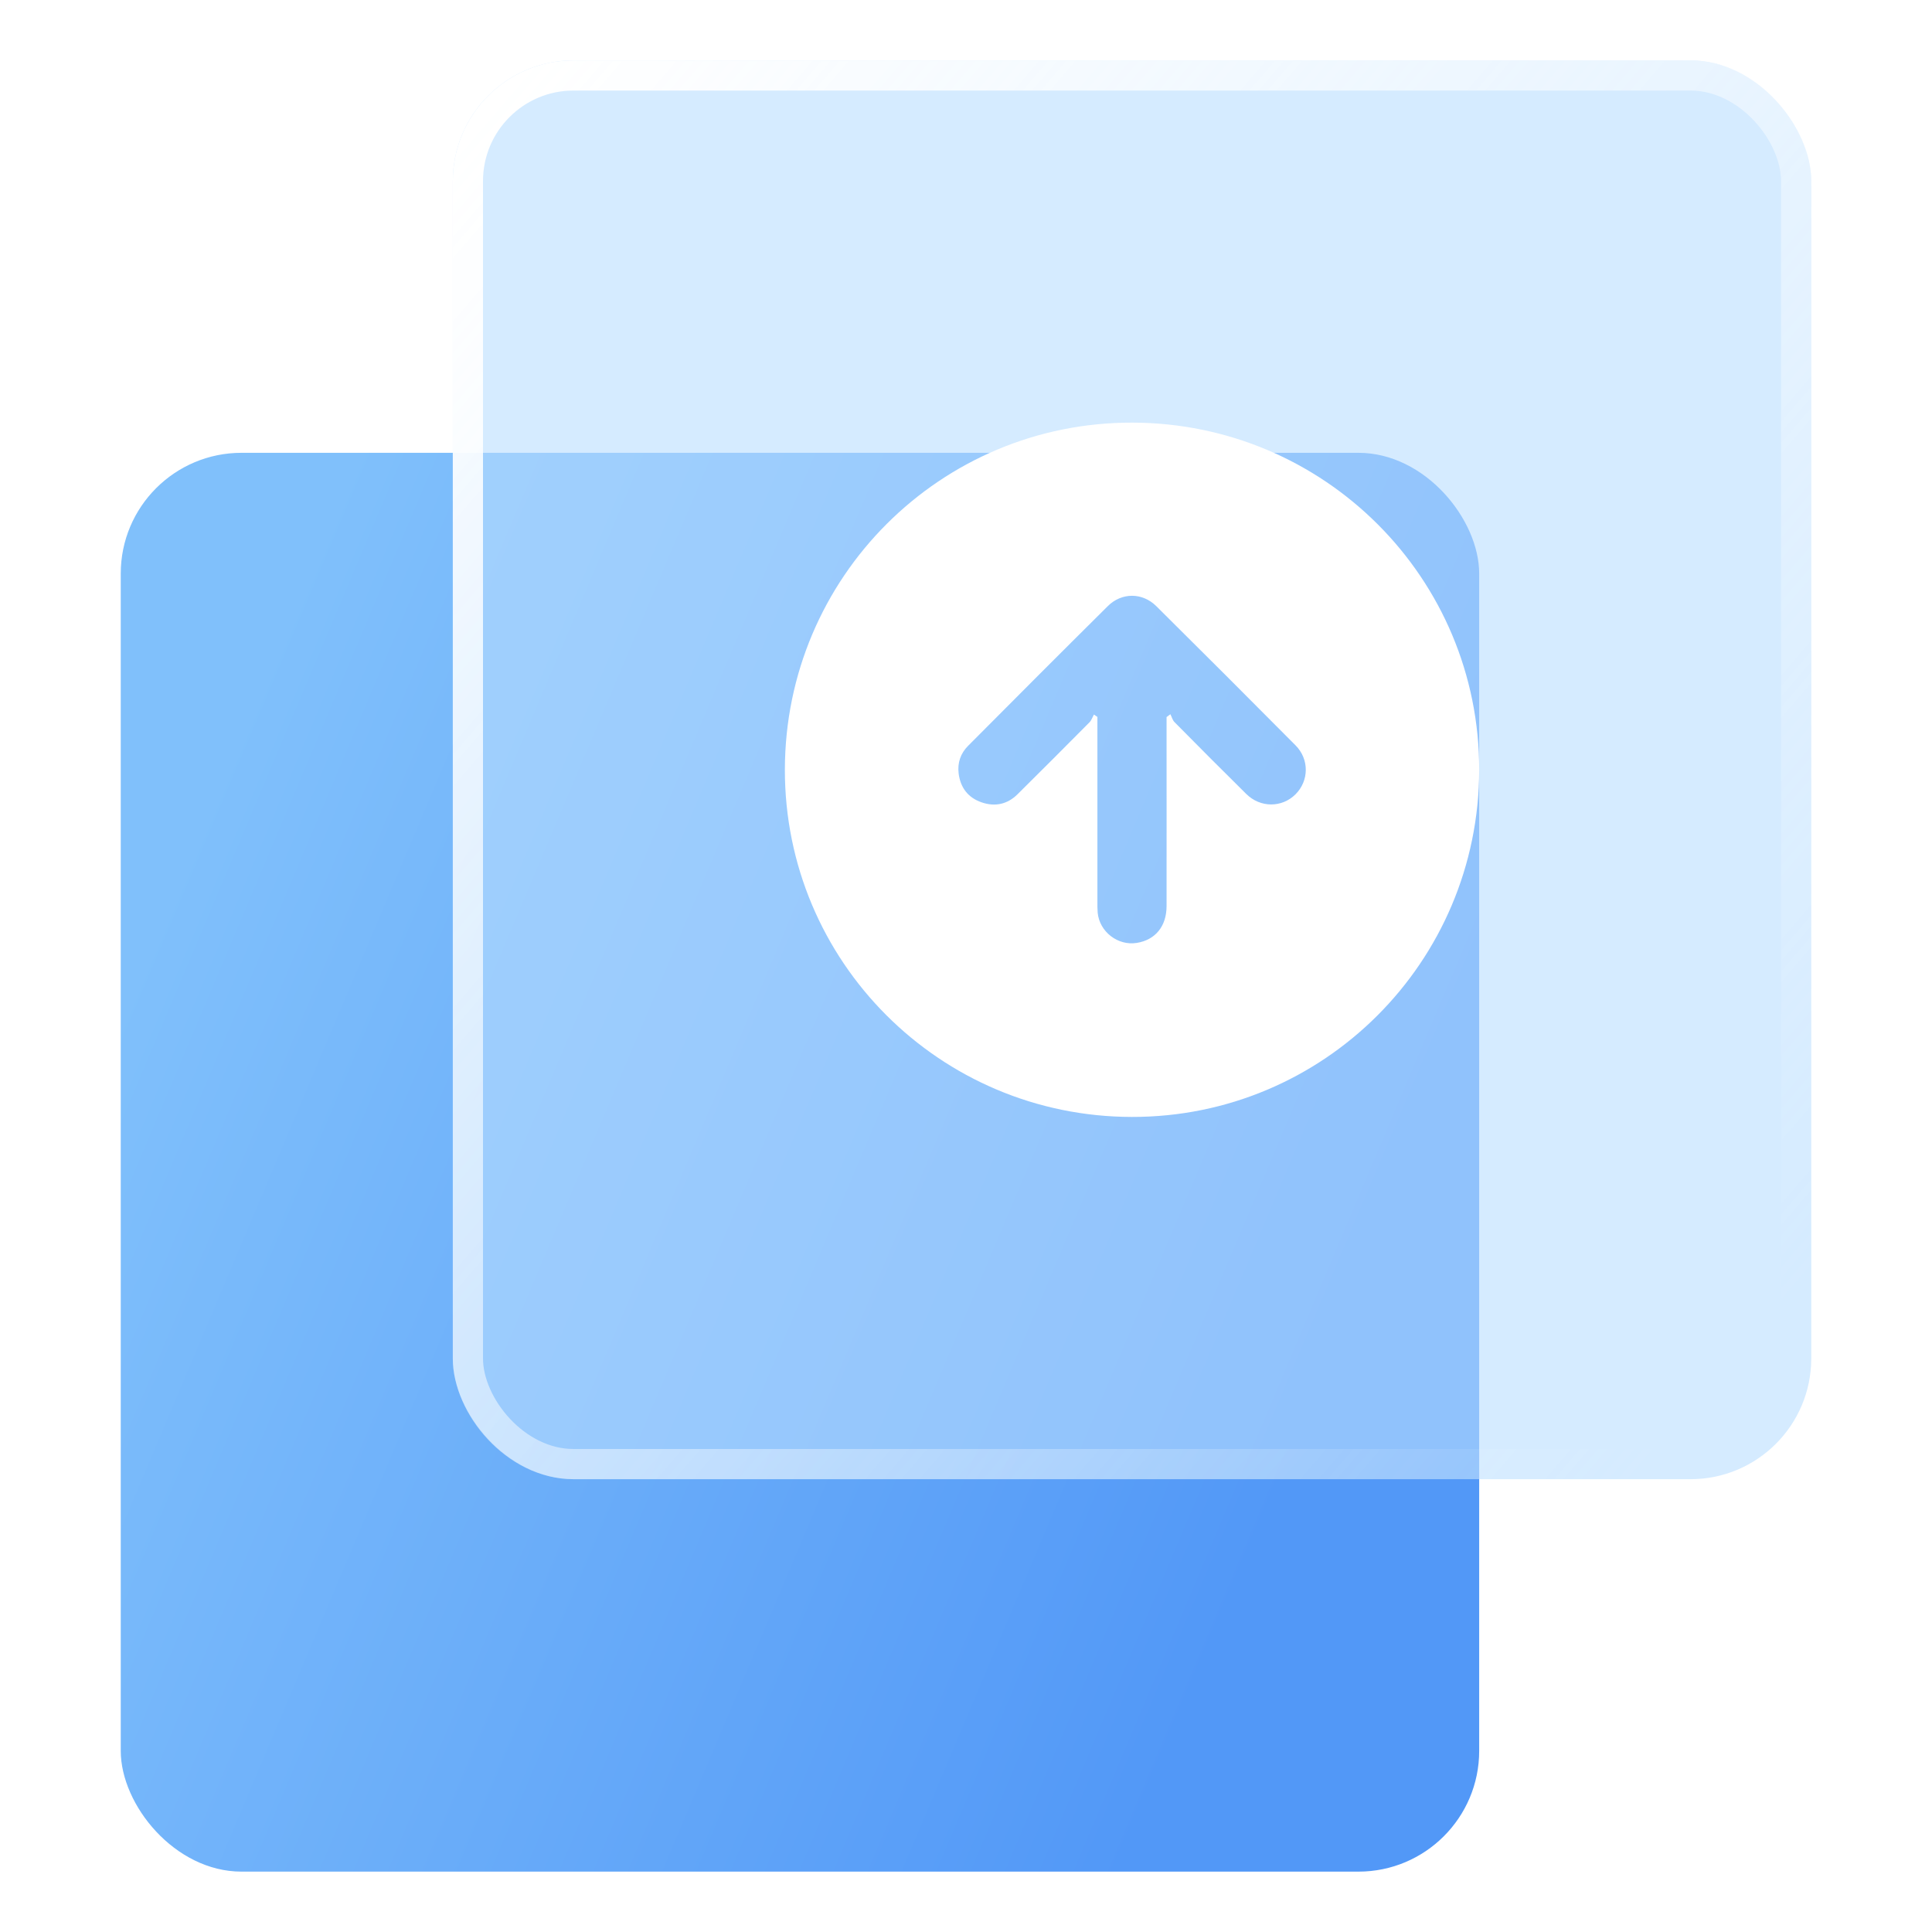
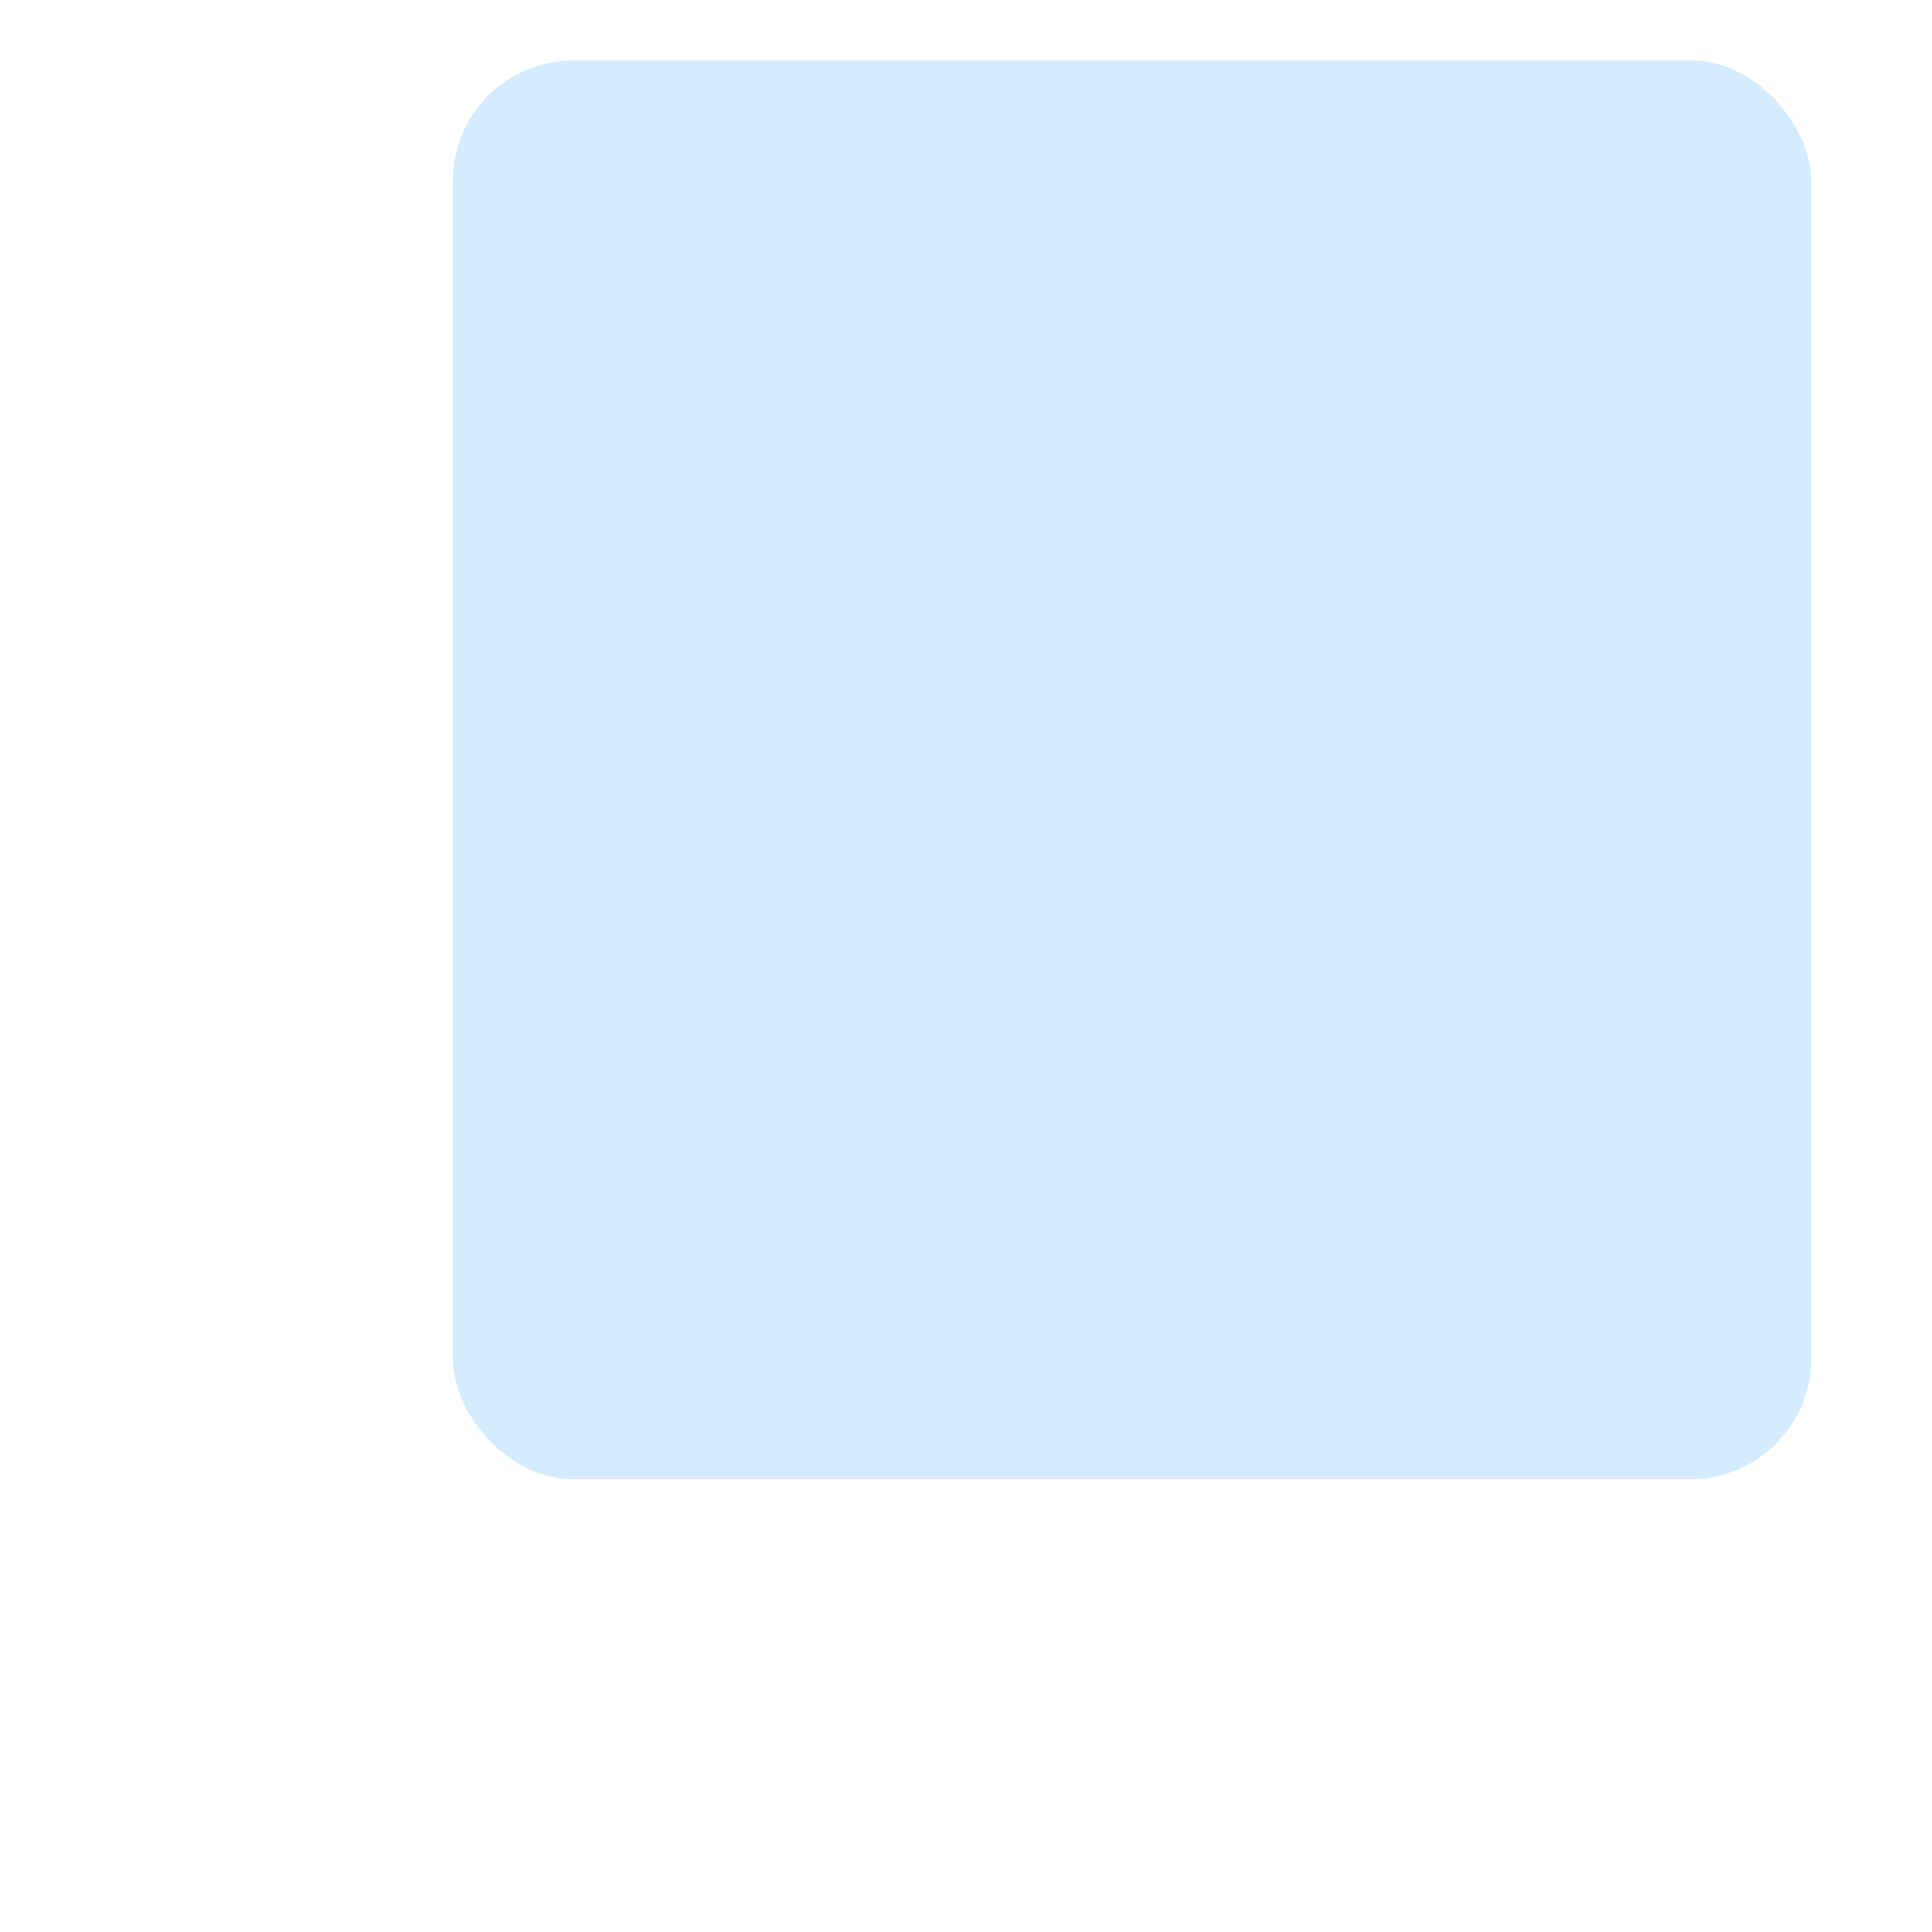
<svg xmlns="http://www.w3.org/2000/svg" width="64" height="64" viewBox="0 0 64 64" fill="none">
-   <rect x="4" y="15" width="45" height="47" rx="4" fill="url(#paint0_linear_1_36)" />
  <g filter="url(#filter0_b_1_36)">
    <rect x="15" y="2" width="45" height="47" rx="4" fill="#B9DDFF" fill-opacity="0.6" />
-     <rect x="15.5" y="2.5" width="44" height="46" rx="3.5" stroke="url(#paint1_linear_1_36)" />
  </g>
  <g filter="url(#filter1_d_1_36)">
-     <path d="M26 25.491C26.01 19.126 31.156 13.988 37.508 14C43.875 14.012 49.01 19.152 49 25.507C48.99 31.871 43.844 37.01 37.492 37C31.128 36.99 25.99 31.843 26 25.491ZM38.647 23.752C38.689 23.722 38.729 23.69 38.771 23.66C38.816 23.748 38.841 23.855 38.907 23.921C39.697 24.72 40.489 25.517 41.289 26.306C41.755 26.763 42.465 26.759 42.913 26.315C43.362 25.869 43.377 25.154 42.917 24.691C41.385 23.147 39.846 21.609 38.302 20.078C37.844 19.624 37.159 19.621 36.7 20.076C35.149 21.614 33.608 23.16 32.067 24.709C31.82 24.957 31.713 25.271 31.756 25.62C31.814 26.089 32.066 26.423 32.514 26.578C32.96 26.733 33.371 26.645 33.708 26.31C34.507 25.52 35.3 24.724 36.091 23.927C36.158 23.859 36.19 23.756 36.237 23.67C36.277 23.696 36.314 23.723 36.353 23.749C36.353 23.843 36.353 23.937 36.353 24.031C36.353 25.982 36.353 27.932 36.353 29.883C36.353 30 36.352 30.117 36.362 30.233C36.42 30.864 37.03 31.337 37.657 31.235C38.27 31.137 38.642 30.687 38.644 30.02C38.647 28.025 38.644 26.03 38.644 24.034C38.644 23.939 38.644 23.845 38.644 23.749L38.647 23.752Z" fill="white" />
-   </g>
+     </g>
  <defs>
    <filter id="filter0_b_1_36" x="7" y="-6" width="61" height="63" filterUnits="userSpaceOnUse" color-interpolation-filters="sRGB">
      <feGaussianBlur stdDeviation="4" />
    </filter>
    <filter id="filter1_d_1_36" x="17" y="6" width="41" height="41" filterUnits="userSpaceOnUse" color-interpolation-filters="sRGB">
      <feGaussianBlur stdDeviation="4.5" />
    </filter>
    <linearGradient id="paint0_linear_1_36" x1="49" y1="34.227" x2="10.438" y2="17.928" gradientUnits="userSpaceOnUse">
      <stop stop-color="#5298F7" />
      <stop offset="1" stop-color="#80C0FB" />
    </linearGradient>
    <linearGradient id="paint1_linear_1_36" x1="22.083" y1="-3.036" x2="66.208" y2="34.815" gradientUnits="userSpaceOnUse">
      <stop stop-color="white" />
      <stop offset="1" stop-color="white" stop-opacity="0" />
    </linearGradient>
  </defs>
</svg>